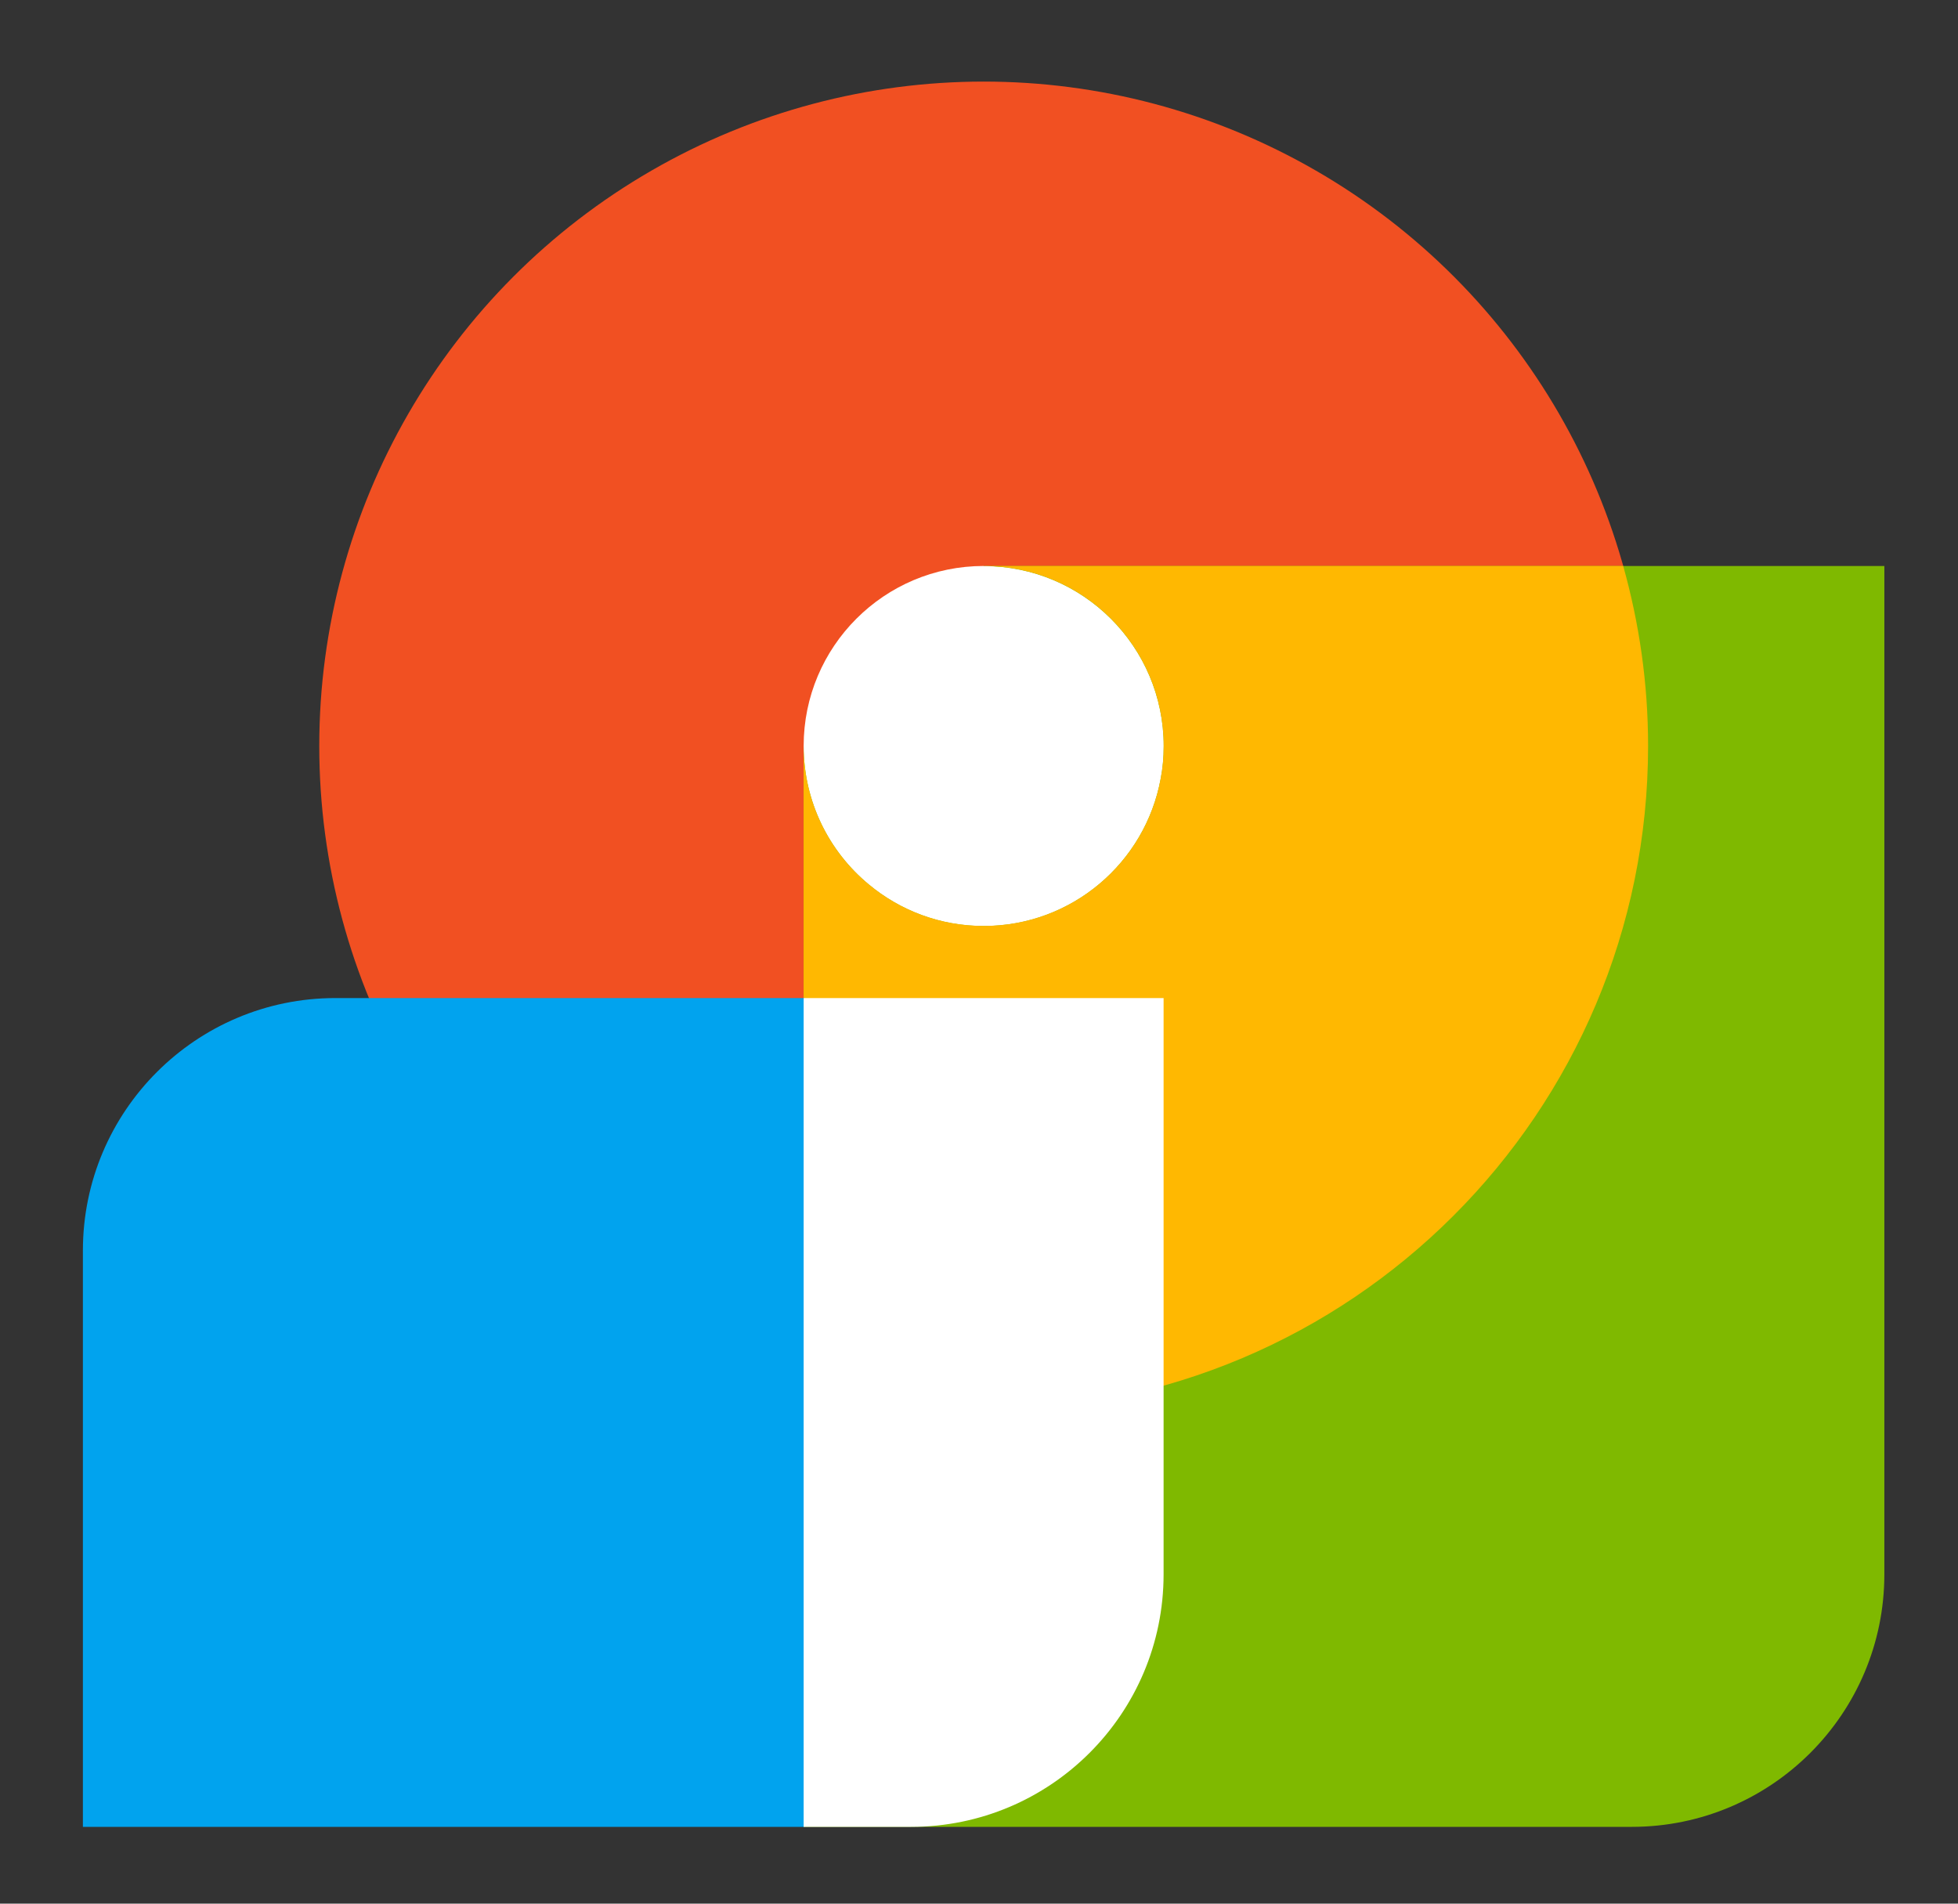
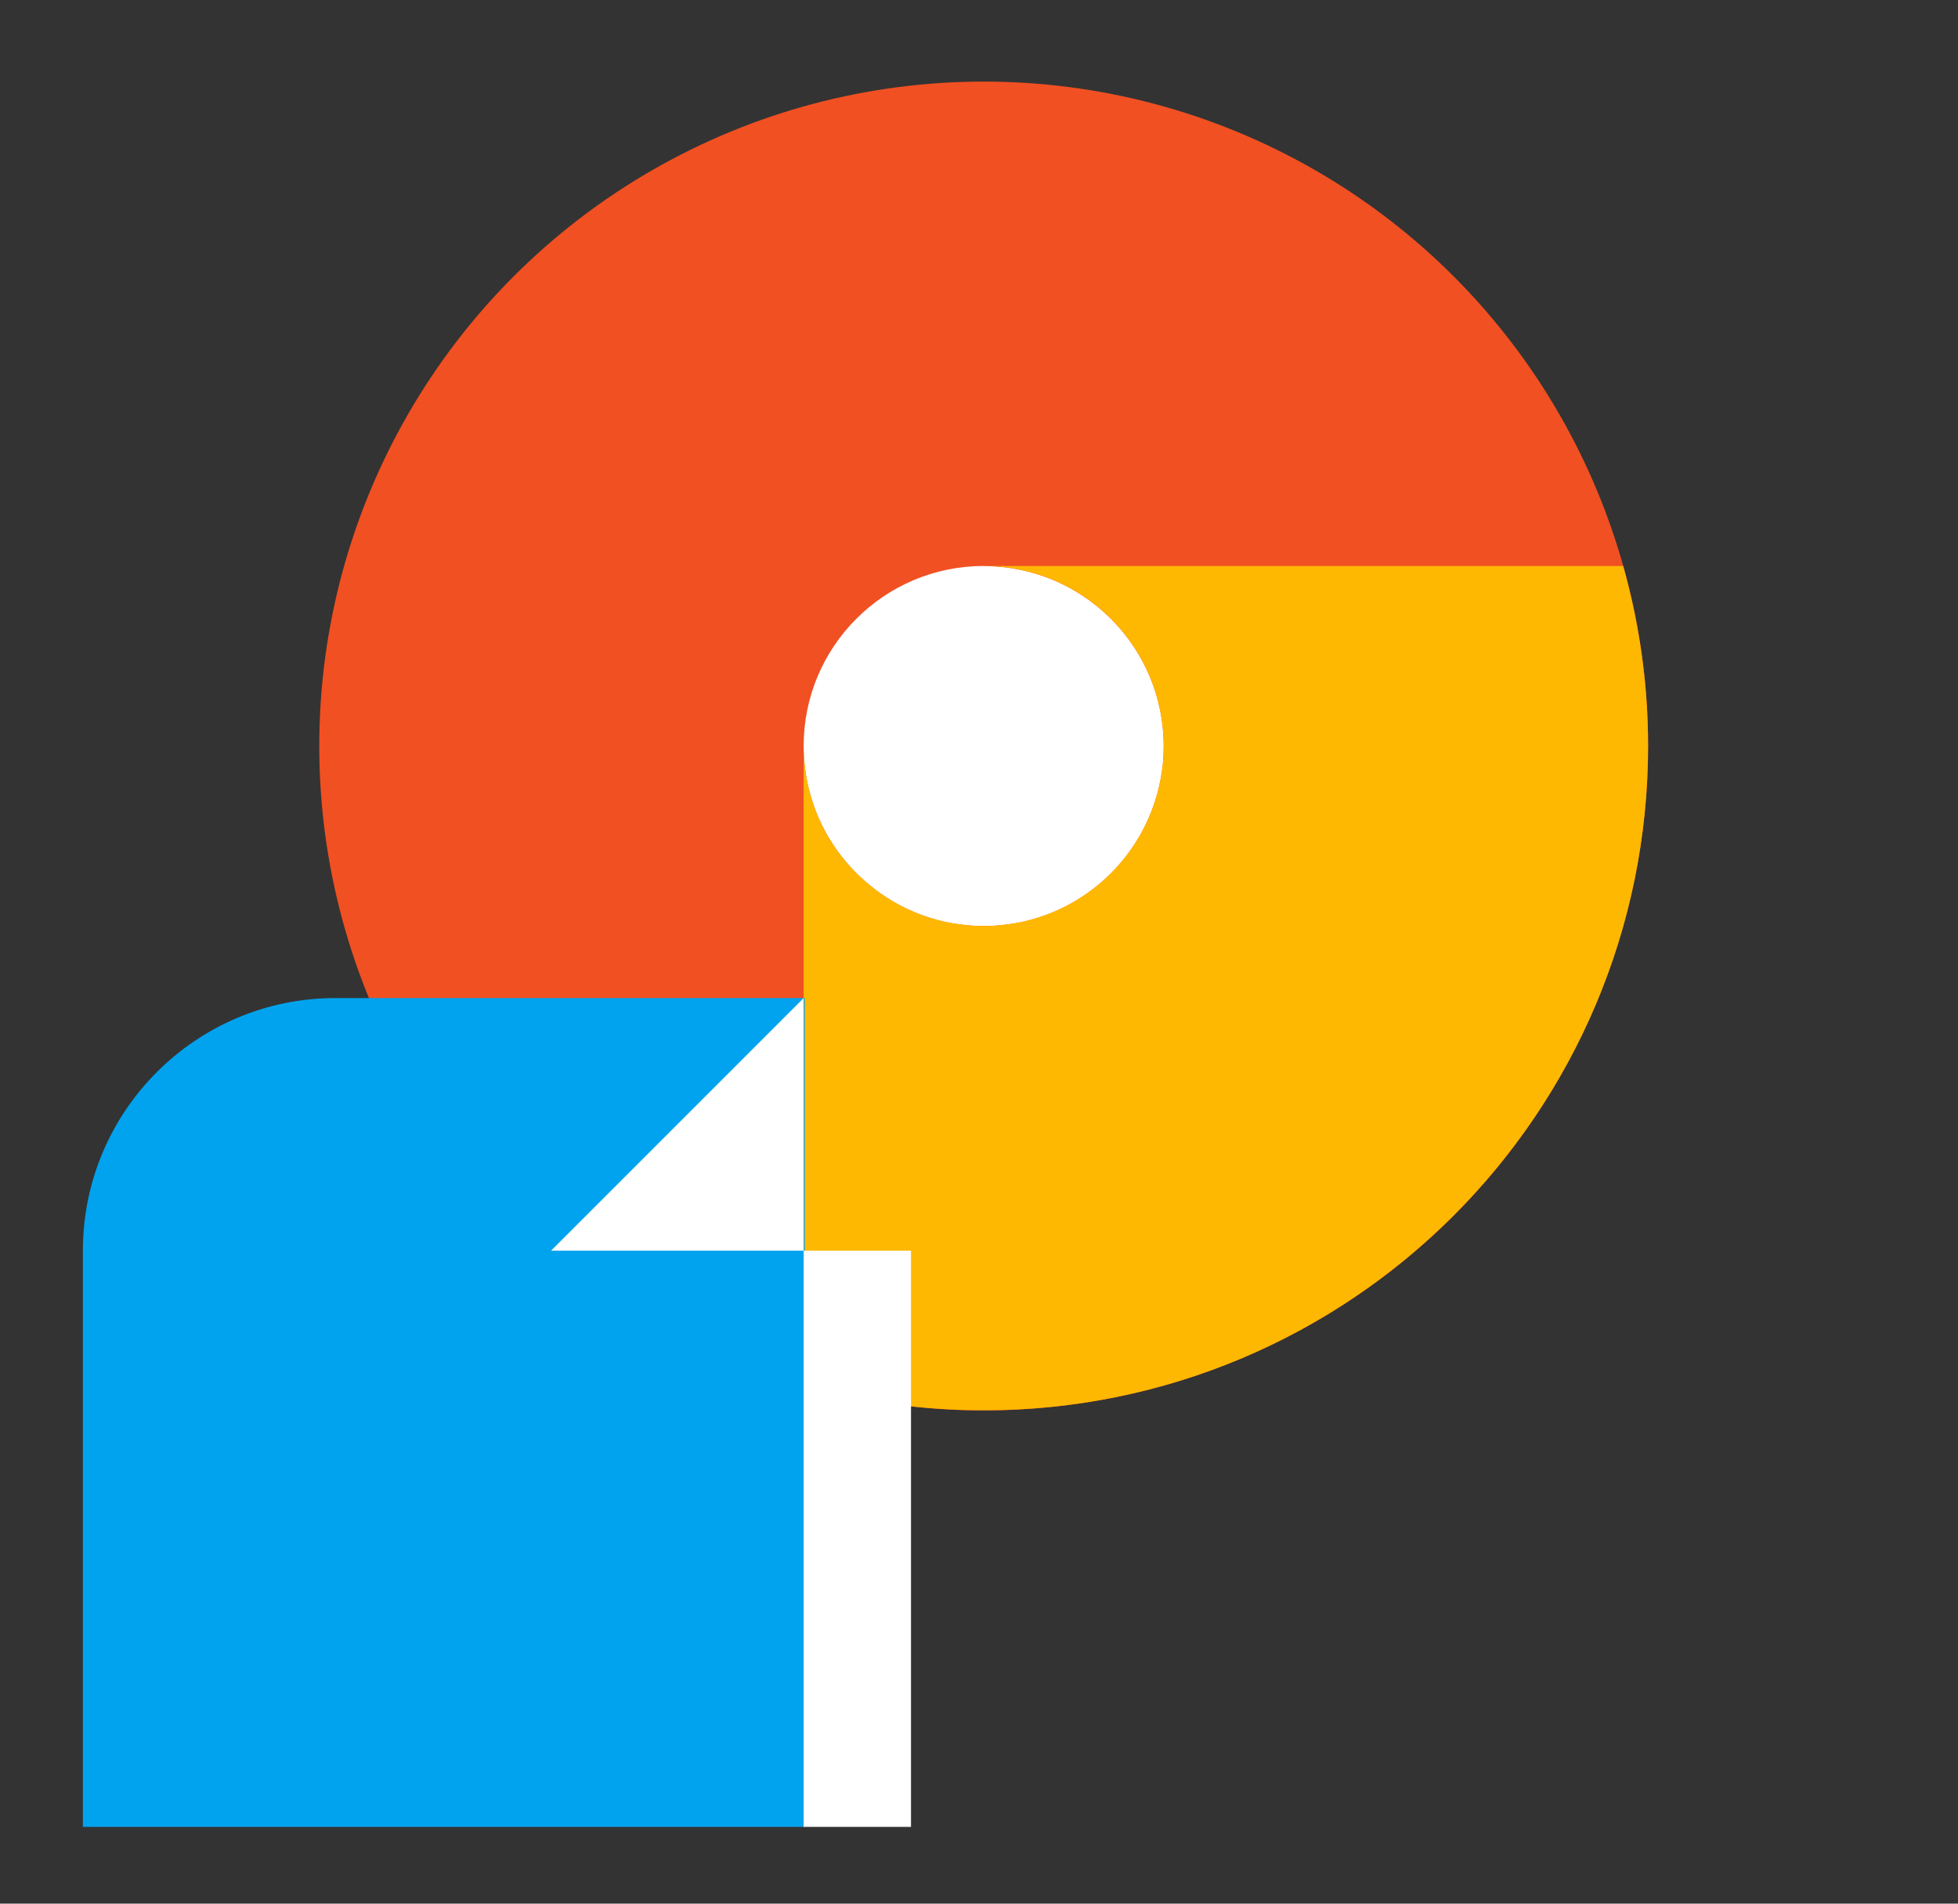
<svg xmlns="http://www.w3.org/2000/svg" id="Capa_1" data-name="Capa 1" viewBox="0 0 180 175">
  <rect x="0" y="0" width="180" height="175" fill="#333333" stroke="none" />
  <defs>
    <style>
      .cls-1 {
        fill: #ffb801;
      }

      .cls-1, .cls-2, .cls-3, .cls-4, .cls-5 {
        stroke-width: 0px;
      }

      .cls-2 {
        fill: #f15022;
      }

      .cls-3 {
        fill: #7fb900;
      }

      .cls-4 {
        fill: #fff;
      }

      .cls-5 {
        fill: #01a3ee;
      }
    </style>
  </defs>
  <circle class="cls-2" cx="90.43" cy="68.58" r="61.08" />
-   <path class="cls-3" d="M173.24,52.03h-82.81l-.3,16.25-16.25.3v99.36h76.13c12.82,0,23.22-10.4,23.22-23.22V52.03Z" />
  <path class="cls-4" d="M90.43,52.03c-9.14,0-16.55,7.41-16.55,16.55,0,5.12,2.33,9.7,5.99,12.73,2.86,2.38,6.54,3.82,10.56,3.82,8.11,0,14.85-5.83,16.27-13.53.19-.97.28-1.98.28-3.01,0-9.13-7.41-16.55-16.55-16.55Z" />
  <path class="cls-1" d="M149.22,52.03h-58.79c9.14,0,16.55,7.41,16.55,16.55,0,1.03-.09,2.04-.28,3.01-1.41,7.7-8.15,13.53-16.27,13.53-4.02,0-7.69-1.43-10.56-3.82-3.66-3.02-5.99-7.61-5.99-12.73v58.79c5.26,1.48,10.81,2.29,16.55,2.29,33.73,0,61.08-27.35,61.08-61.08,0-5.74-.81-11.28-2.29-16.55Z" />
  <path class="cls-5" d="M73.98,91.75H30.84c-12.82,0-23.22,10.4-23.22,23.22v52.97h66.36v-76.19Z" />
-   <path class="cls-4" d="M73.88,91.75v76.19h9.87c12.82,0,23.22-10.4,23.22-23.22v-52.97h-33.09Z" />
+   <path class="cls-4" d="M73.88,91.75v76.19h9.87v-52.97h-33.09Z" />
</svg>